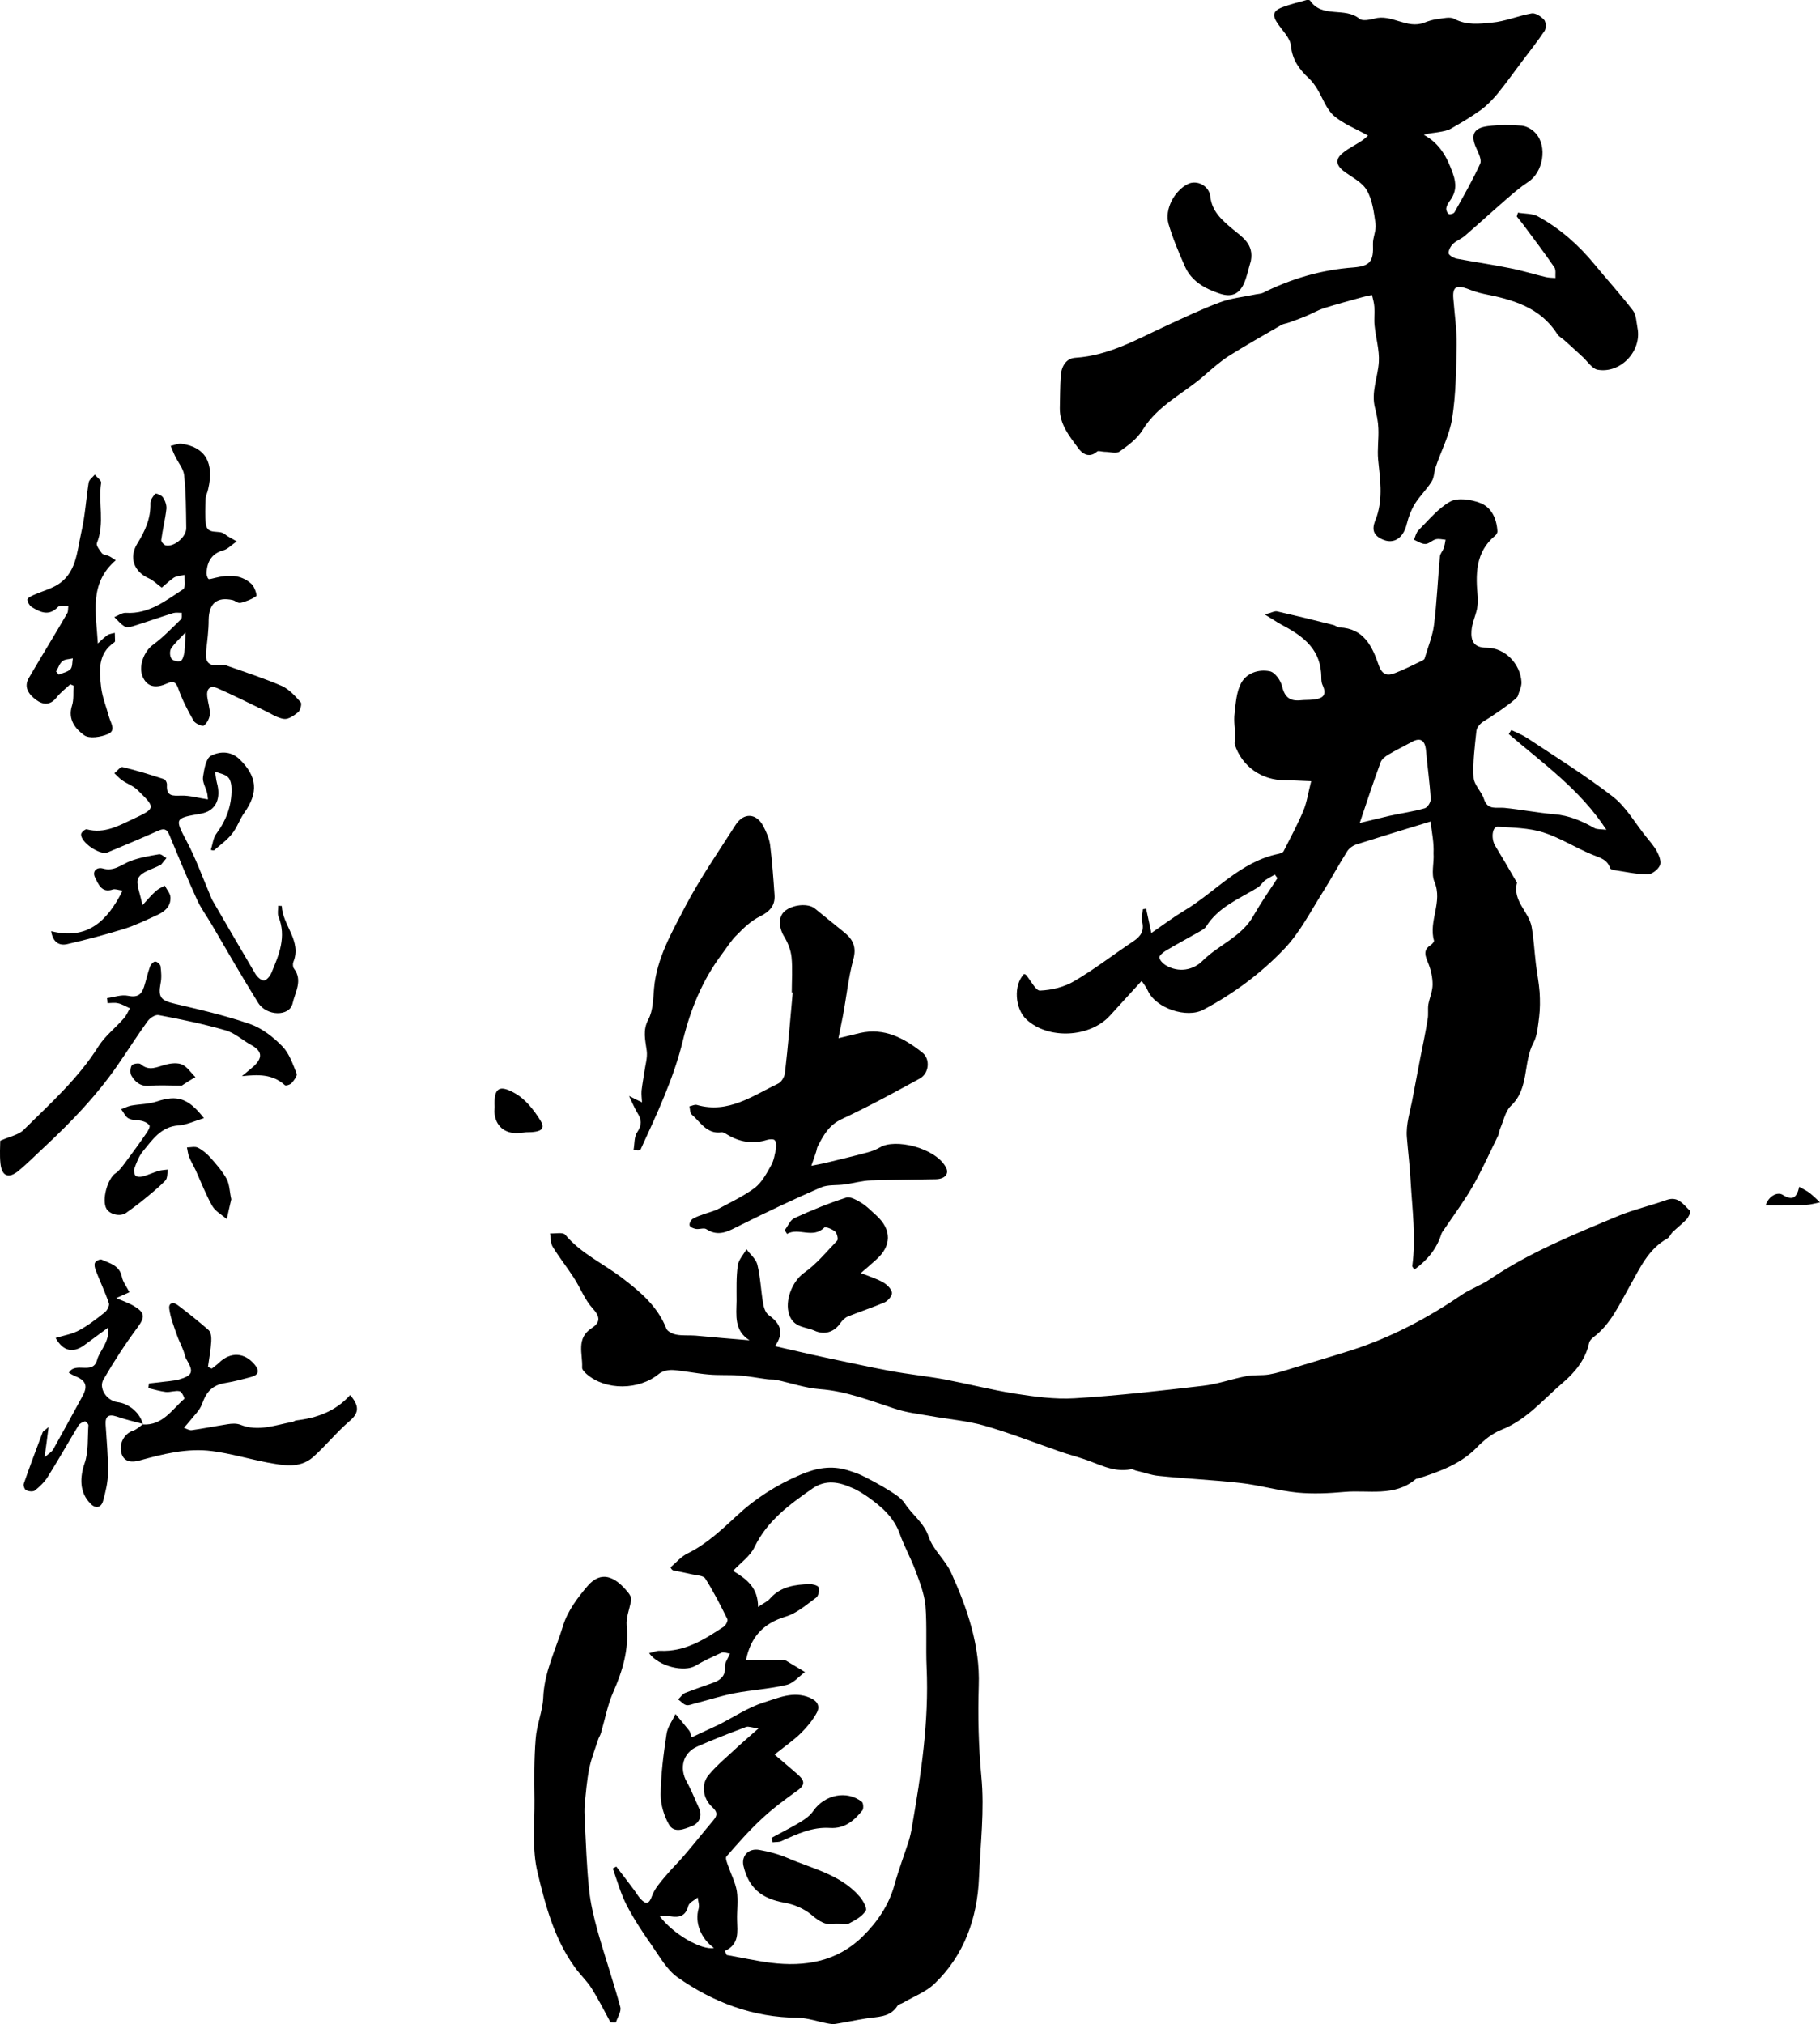
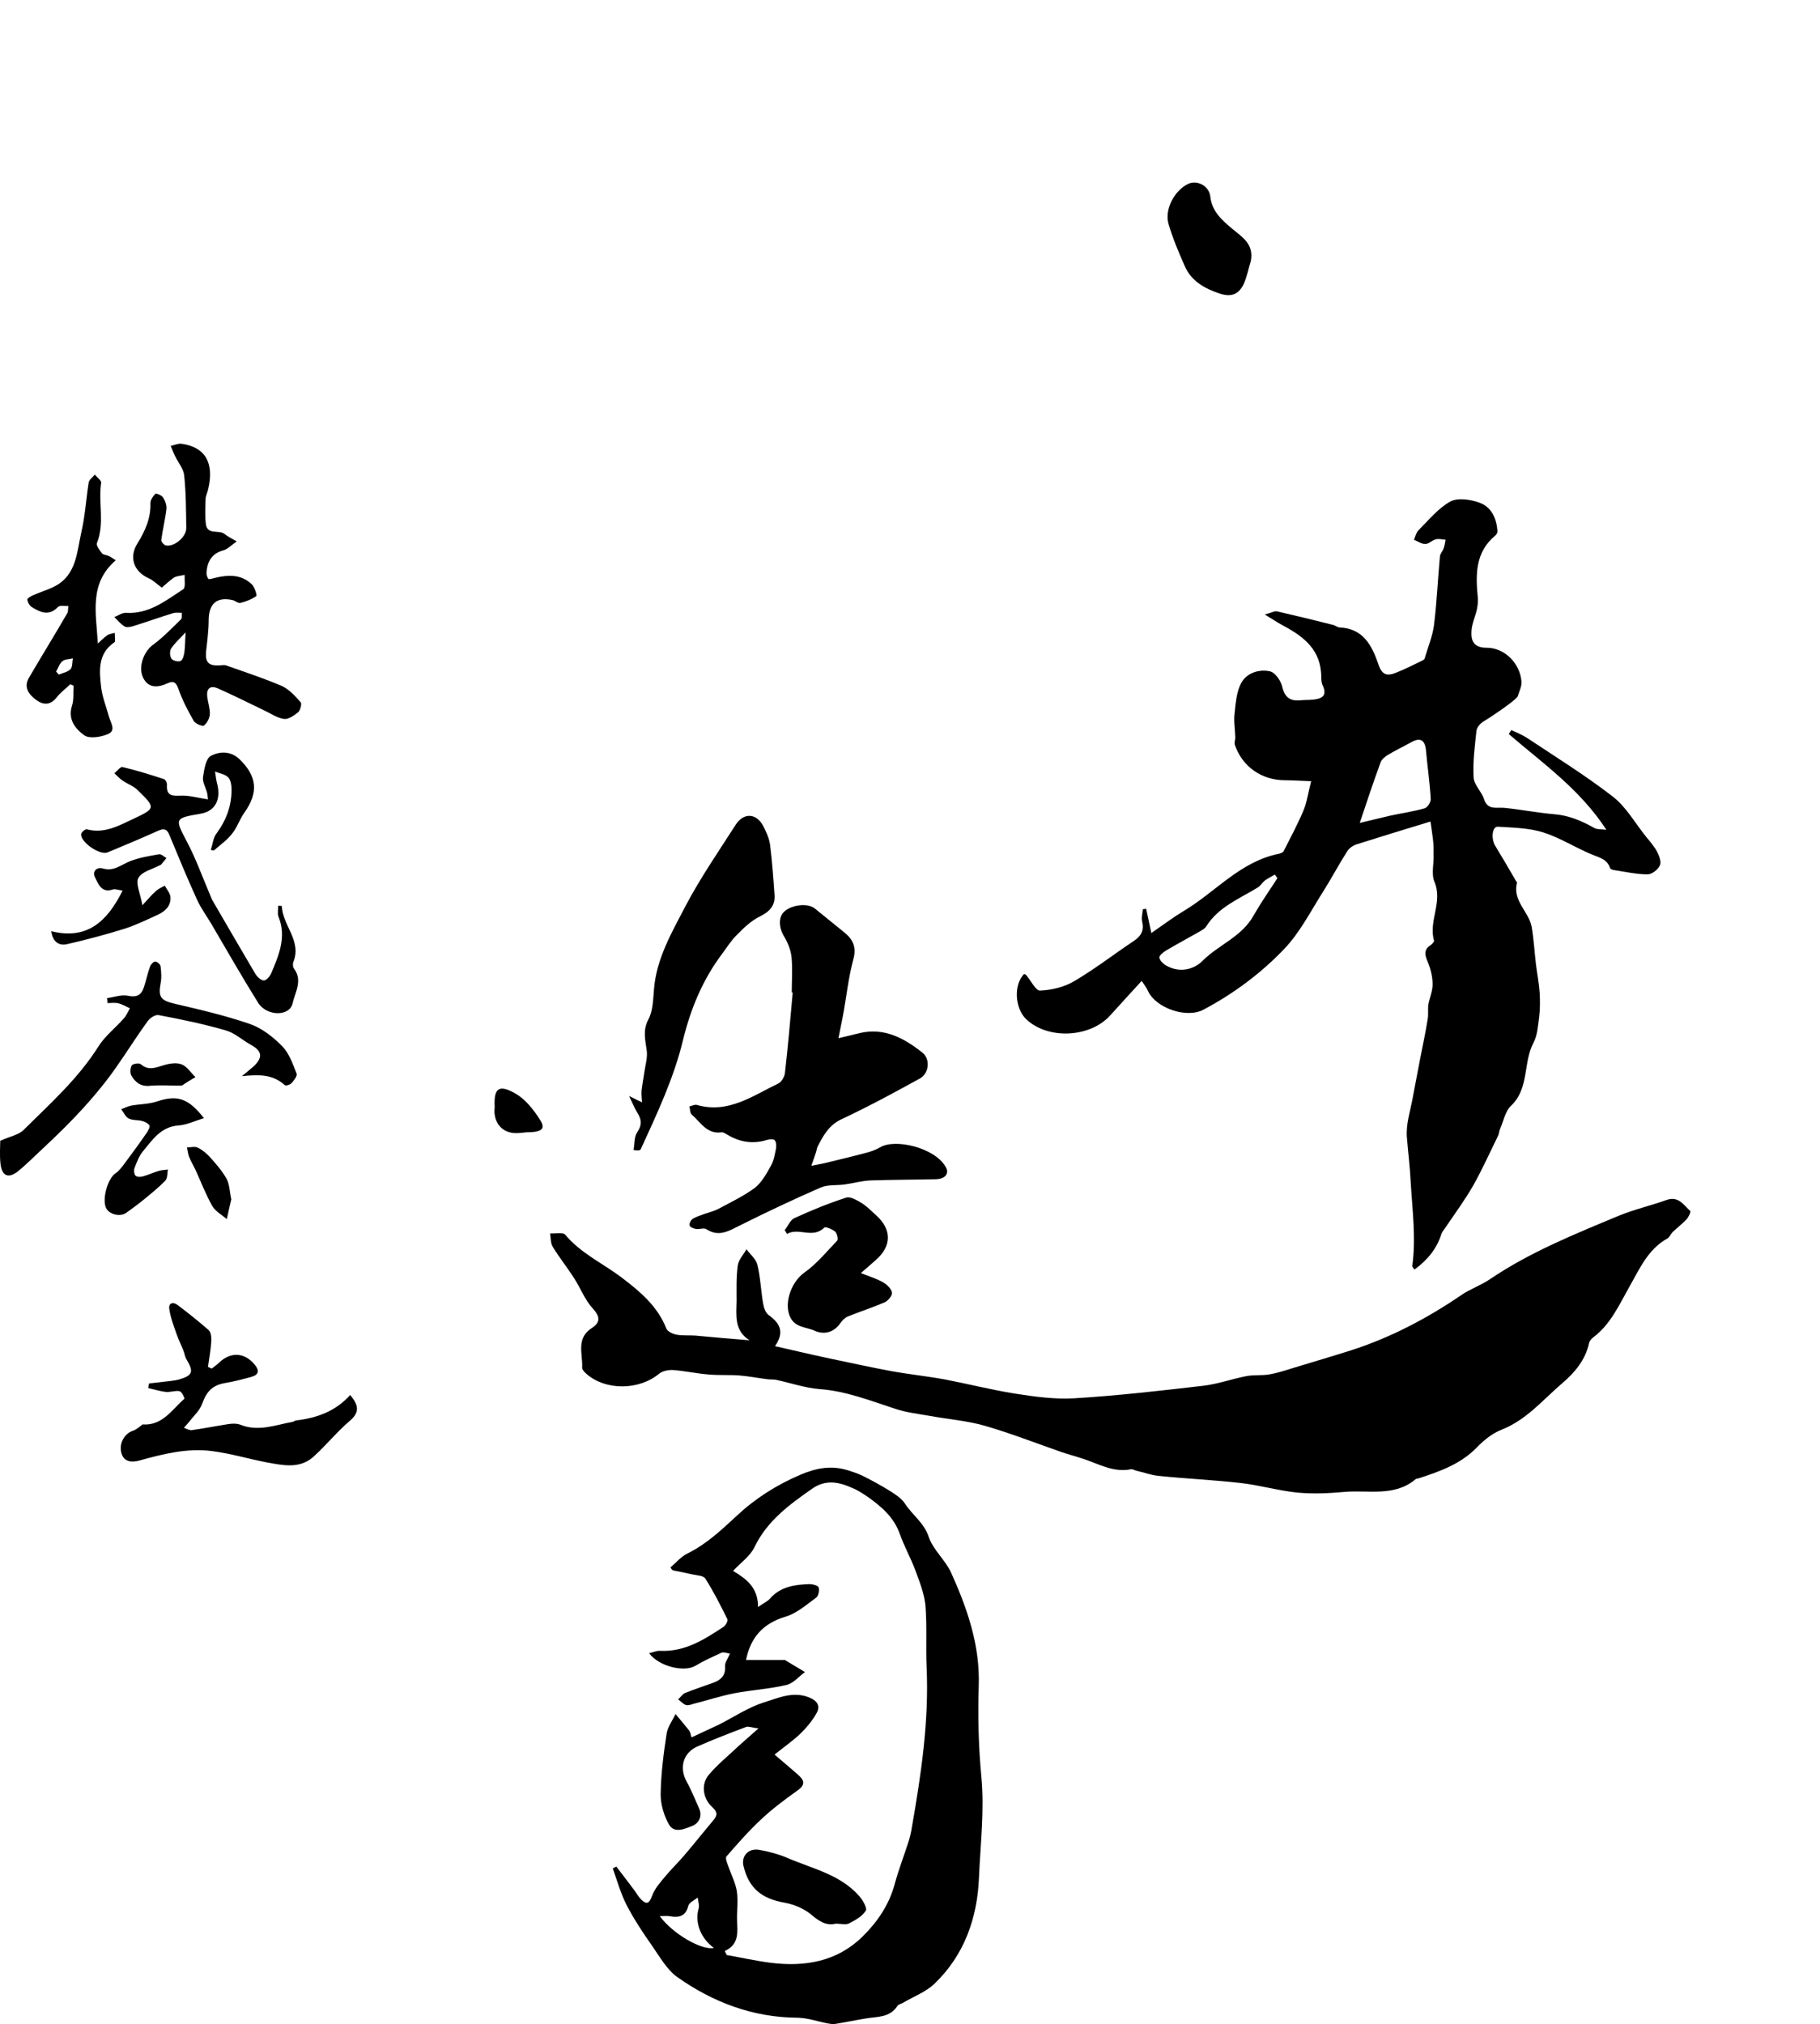
<svg xmlns="http://www.w3.org/2000/svg" version="1.1" id="平井造園_x3000_ロゴ_x5B_3239_x5D__xA0_画像_00000149343060289343576850000010150121798143811759_" x="0px" y="0px" viewBox="0 0 771.9 858.5" style="enable-background:new 0 0 771.9 858.5;" xml:space="preserve">
  <g>
    <g>
      <path d="M606.7,348.4c-11.2,3.4-21.3,6.5-31.4,9.7c-1.5,0.5-3.1,1.6-3.9,2.9c-3.7,5.8-6.9,11.9-10.6,17.7 c-5.1,8.1-9.6,16.9-16.1,23.7c-9.9,10.4-21.5,19-34.3,25.8c-7.1,3.8-20.1-0.6-23.5-7.9c-0.7-1.6-1.9-3.1-2.7-4.3 c-4.9,5.3-9.2,10.1-13.5,14.8c-8.6,9.3-26.1,10.1-35.3,1.6c-5-4.6-5.6-14.7-1.1-19.3c0.3,0.1,0.7,0.1,0.9,0.4 c2,2.3,4.1,6.7,5.9,6.6c4.9-0.2,10.3-1.5,14.5-4c8.7-5.1,16.8-11.4,25.2-17c3.2-2.1,4.5-4.5,3.6-8.3c-0.4-1.6,0.2-3.5,0.3-5.2 c0.5-0.1,0.9-0.1,1.4-0.2c0.7,3.1,1.3,6.1,2.2,10.3c5.2-3.6,9.3-6.7,13.8-9.4c13.4-8,23.9-20.9,40.2-24.2c0.8-0.2,1.8-0.5,2.1-1.1 c2.9-5.7,5.9-11.3,8.4-17.2c1.5-3.6,2-7.6,3.3-12.5c-3.7-0.1-7.4-0.4-11.1-0.4c-9.9,0-18.2-5.8-21.3-15.1c-0.3-1,0.3-2.2,0.2-3.3 c-0.1-3.3-0.7-6.7-0.3-9.9c0.5-4.4,0.8-9.2,2.8-12.9c2.3-4.3,7.5-6,12.2-5c2.2,0.5,4.6,3.9,5.2,6.5c1.1,4.6,3.4,6.2,7.7,5.8 c1.8-0.2,3.7-0.1,5.5-0.3c3.9-0.4,6-1.8,3.9-6.2c-0.7-1.5-0.4-3.5-0.6-5.3c-0.9-10.9-8.7-16-17.2-20.5c-1.8-1-3.5-2.2-6.7-4.1 c2.8-0.7,4.2-1.6,5.3-1.3c7.9,1.8,15.7,3.7,23.6,5.7c1,0.2,1.8,1,2.8,1.1c10.3,0.4,13.9,8,16.6,15.9c1.5,4.4,3.8,4.7,7.1,3.4 c3.9-1.5,7.6-3.4,11.3-5.2c0.4-0.2,1-0.5,1.1-0.9c1.4-4.8,3.4-9.5,4-14.3c1.2-9.6,1.6-19.3,2.5-29c0.1-1.2,1.2-2.3,1.6-3.5 c0.4-1.1,0.6-2.4,0.8-3.6c-1.4-0.1-2.8-0.5-4.1-0.2c-1.6,0.4-3,2-4.5,2c-1.6,0-3.2-1.1-4.8-1.8c0.6-1.4,0.9-3,1.9-4 c4.3-4.3,8.3-9.3,13.5-12.2c3.2-1.7,8.6-0.9,12.4,0.5c5.1,1.8,7.3,6.8,7.6,12.2c0,0.5-0.4,1.3-0.9,1.7c-8.6,7.1-8.4,16.7-7.4,26.6 c0.1,1.5-0.1,3.1-0.4,4.7c-0.7,3.1-2.1,6-2.3,9.1c-0.3,4.2,0.9,7.2,6.4,7.2c7.8,0,14.3,6.8,14.8,14.5c0.1,2-1,4.1-1.6,6.1 c0,0.1-0.2,0.2-0.3,0.4c-1.6,2-11.5,8.7-14.1,10.2c-1.4,0.8-2.9,2.5-3.1,4c-0.7,6.6-1.6,13.3-1.2,19.9c0.2,3.1,3.4,5.9,4.4,9.1 c1.6,4.8,5.2,3.4,8.6,3.7c7.1,0.7,14.1,2.1,21.2,2.7c6.3,0.5,11.8,2.9,17.1,5.9c1.1,0.6,2.7,0.4,5,0.7 c-11.2-17.2-27-28.2-41.4-40.6c0.4-0.6,0.7-1.1,1.1-1.7c2.3,1.1,4.8,2.1,6.9,3.5c12.2,8.1,24.6,15.8,36.1,24.7 c5.7,4.4,9.5,11.3,14.1,17c1.7,2.1,3.5,4.1,4.7,6.4c0.9,1.7,1.9,4.3,1.2,5.8c-0.8,1.8-3.4,3.8-5.2,3.8c-4.7,0-9.5-1.1-14.2-1.8 c-0.6-0.1-1.6-0.4-1.7-0.8c-1.2-3.8-4.5-4.5-7.7-5.8c-7-2.9-13.5-7.1-20.7-9.4c-6.1-1.9-12.8-2-19.2-2.4c-2.4-0.2-3,4.9-1.2,8 c3,4.9,5.9,9.9,8.8,14.9c0.2,0.3,0.5,0.6,0.5,0.9c-2,7.6,5,12.2,6.2,18.6c0.9,5.2,1.2,10.5,1.8,15.7c0.5,4.1,1.3,8.1,1.6,12.2 c0.2,3.4,0.2,6.9-0.2,10.3c-0.5,3.7-0.7,7.8-2.4,11c-4.5,8.4-1.7,19.4-9.6,26.8c-2.4,2.3-3.1,6.4-4.6,9.8c-0.4,0.9-0.4,2-0.8,2.8 c-3.5,7.1-6.7,14.3-10.6,21.2c-3.5,6.1-7.7,11.8-11.7,17.7c-0.6,1-1.5,1.9-1.8,2.9c-2,6.3-5.9,11-11.4,15c-0.4-0.6-1-1.2-0.9-1.6 c1.6-11.9,0-23.7-0.7-35.6c-0.3-6.3-1.1-12.5-1.6-18.8c-0.5-5.6,1.5-11.4,2.5-17c1-5.5,2.1-10.9,3.1-16.3 c1.1-5.6,2.3-11.2,3.2-16.8c0.4-2.1,0-4.3,0.3-6.3c0.5-2.8,1.8-5.6,1.8-8.5c0-3-0.7-6.1-1.8-8.9c-1.2-3-2.5-5.6,1-7.8 c0.6-0.4,1.5-1.4,1.4-1.9c-2.4-8.3,3.8-16.3,0.2-24.9c-1.5-3.5-0.1-8.1-0.4-12.1C608.2,357.5,607.4,353.6,606.7,348.4z M576.7,349 c4.7-1.1,8.6-2.1,12.5-3c5-1.1,10.1-1.8,15-3.2c1.2-0.3,2.7-2.6,2.6-4c-0.4-6.9-1.4-13.7-2-20.5c-0.4-4.4-2.4-5.7-6.1-3.6 c-3.3,1.8-6.8,3.5-10,5.4c-1.3,0.8-2.8,2-3.2,3.3C582.5,331.6,579.8,339.7,576.7,349z M541.8,372.4c-0.4-0.5-0.8-1-1.1-1.5 c-1.4,0.8-2.8,1.5-4.1,2.4c-1.2,0.9-1.9,2.3-3.2,3.1c-7.8,4.8-16.7,8.2-21.9,16.6c-0.6,0.9-1.8,1.5-2.8,2.1 c-4.7,2.7-9.6,5.3-14.3,8.1c-1.1,0.7-2.7,2-2.7,2.8c0.1,1.2,1.5,2.6,2.6,3.3c5.6,3.4,11.8,2.1,15.7-1.8 c6.9-6.9,16.7-10.2,21.7-19.3C534.8,382.8,538.4,377.6,541.8,372.4z" />
      <path d="M317.9,568.4c-6.6-4.1-5.6-10.6-5.5-16.7c0-5-0.2-10,0.5-15c0.3-2.4,2.4-4.6,3.7-6.9c1.6,2.2,4,4.1,4.6,6.5 c1.3,5.3,1.5,10.8,2.4,16.2c0.3,1.9,1,4.2,2.4,5.2c4.7,3.4,6.9,7.1,2.7,13.2c7.7,1.7,14.6,3.4,21.7,4.9c9.1,1.9,18.1,3.9,27.2,5.6 c7.6,1.4,15.4,2.2,23.1,3.6c9.9,1.9,19.7,4.4,29.7,6c8.3,1.3,16.9,2.5,25.3,2c18.2-1.1,36.4-3.2,54.5-5.3 c6.2-0.7,12.2-2.9,18.4-4.1c3.1-0.6,6.5-0.2,9.6-0.7c3.5-0.6,6.9-1.7,10.4-2.8c8.2-2.5,16.4-4.9,24.6-7.5 c16.7-5.4,32.1-13.5,46.6-23.4c3.8-2.6,8.3-4.1,12.1-6.7c17-11.5,35.9-19.1,54.6-26.9c6.6-2.7,13.6-4.3,20.3-6.7 c5.1-1.8,7.2,2.1,10.1,4.7c0.3,0.3-0.7,2.5-1.6,3.5c-1.8,1.9-4,3.6-5.9,5.4c-0.8,0.8-1.3,2.2-2.2,2.7 c-8.3,4.6-11.8,12.9-16.2,20.6c-4.3,7.6-7.9,15.8-15.2,21.3c-0.8,0.6-1.6,1.5-1.8,2.3c-1.5,7.2-6.1,12.7-11.3,17.1 c-8.2,7-15.2,15.6-25.8,19.8c-3.9,1.5-7.5,4.4-10.5,7.5c-6.9,7.1-15.7,10.2-24.6,13.1c-0.5,0.2-1.1,0.1-1.4,0.4 c-9,7.6-20,4.5-30.2,5.4c-6.6,0.6-13.3,0.9-19.8,0.3c-8.2-0.8-16.2-3.2-24.4-4.1c-11.5-1.3-23.1-1.8-34.6-3 c-3.2-0.3-6.3-1.5-9.5-2.2c-0.8-0.2-1.6-0.8-2.3-0.6c-7.5,1.5-13.8-2.4-20.4-4.5c-3-1-6-1.8-9-2.8c-10.9-3.8-21.6-8-32.7-11.2 c-7.4-2.1-15.3-2.7-22.9-4.1c-5.2-0.9-10.4-1.5-15.4-3.2c-10.4-3.4-20.5-7.4-31.6-8.2c-6.2-0.5-12.2-2.6-18.3-3.9 c-1.3-0.3-2.6-0.1-3.9-0.3c-4-0.5-8-1.3-12-1.6c-4.3-0.3-8.6,0-12.9-0.4c-5-0.4-10-1.5-15.1-1.9c-1.9-0.1-4.4,0.4-5.9,1.6 c-8.4,7-22.6,7.2-30.7,0.1c-0.8-0.7-2-1.9-1.9-2.8c0.3-5.8-2.7-12.3,4.1-16.7c3.7-2.4,3.6-4.8,0.4-8.3c-3.4-3.7-5.2-8.7-8-13 c-2.9-4.5-6.2-8.6-9-13.2c-0.9-1.5-0.8-3.7-1.1-5.6c2.2,0.1,5.4-0.6,6.4,0.5c6.7,8,16.1,12.2,24.1,18.3c7.5,5.7,15.1,12,18.8,21.5 c0.5,1.3,2.7,2.3,4.3,2.6c2.6,0.5,5.3,0.2,8,0.4C302.5,567.1,310.2,567.8,317.9,568.4z" />
-       <path d="M580.2,57.5c-5.3-3-10.6-5-14.6-8.5c-3.1-2.8-4.6-7.4-6.9-11.2c-1-1.6-2.1-3.2-3.5-4.5c-4.1-3.8-7.1-7.8-7.7-13.9 c-0.3-3.2-3.4-6.2-5.4-9.1c-2.6-3.7-2.4-5.6,1.7-7.2c3.4-1.3,6.9-2.1,10.4-3.1c0.4-0.1,1.2,0,1.4,0.2c5.1,7.7,14.9,2.6,21,7.8 c1.2,1,4.3,0.4,6.3-0.1c7.3-2.1,13.8,4.6,21.2,1.7c1.8-0.7,3.7-1.3,5.6-1.5c2.4-0.3,5.3-1.1,7.1-0.1c5.2,2.8,10.7,2.1,15.9,1.6 c5.7-0.5,11.2-2.9,16.9-3.9c1.6-0.3,4,1.3,5.3,2.7c0.8,0.9,0.9,3.6,0.2,4.7c-3.1,4.6-6.6,9-9.9,13.4c-3.3,4.4-6.6,9-10.1,13.3 c-2.1,2.5-4.4,4.9-7,6.8c-4,2.9-8.3,5.4-12.6,7.9c-1.5,0.9-3.4,1.2-5.1,1.5c-2,0.4-4.1,0.4-6.5,1.2c6.8,3.7,9.9,9.6,12.3,16.4 c1.6,4.4,1.4,8-1.3,11.6c-0.7,0.9-1.3,2-1.5,3.1c-0.1,0.8,0.4,2.1,1.1,2.5c0.5,0.3,2.1-0.2,2.4-0.8c3.8-6.8,7.7-13.6,10.9-20.6 c0.7-1.6-0.7-4.4-1.6-6.4c-2.6-5.6-1.4-8.7,4.8-9.5c4.8-0.6,9.7-0.6,14.4-0.2c2.1,0.2,4.5,1.6,5.9,3.2c5.1,5.6,3.2,16.6-3.2,20.7 c-3.2,2.1-6.1,4.6-9,7.1c-6,5.2-11.8,10.5-17.8,15.7c-1.5,1.3-3.5,2-4.9,3.3c-1.1,1-2.1,2.8-2,4.1c0,0.8,2.1,2,3.4,2.3 c7.5,1.4,15.1,2.5,22.5,4c5.2,1,10.2,2.6,15.3,3.8c1.3,0.3,2.7,0.3,4.1,0.4c-0.1-1.6,0.3-3.5-0.5-4.6c-4.3-6.3-9-12.4-13.5-18.5 c-0.8-1-1.6-2-2.4-3c0.2-0.5,0.3-1,0.5-1.6c2.9,0.5,6.1,0.3,8.5,1.6c9.3,5.1,17.1,12,23.8,20.1c5.4,6.6,11.2,12.9,16.4,19.7 c1.5,1.9,1.5,5,2,7.5c1.9,9.7-7.1,19.4-16.9,17.7c-2.3-0.4-4.2-3.4-6.2-5.3c-2.6-2.4-5.2-4.8-7.9-7.2c-1-0.9-2.3-1.5-3-2.6 c-7.3-11.5-19.1-14.7-31.3-17.1c-2.4-0.5-4.7-1.3-7-2.2c-4.6-1.7-6.2-0.6-5.8,4.2c0.5,6.6,1.5,13.1,1.4,19.7 c-0.2,10.4-0.3,20.9-1.9,31.1c-1.1,7.1-4.7,13.8-7,20.7c-0.7,2-0.6,4.4-1.7,6.1c-2.1,3.4-5.1,6.2-7.2,9.6 c-1.5,2.5-2.6,5.4-3.3,8.2c-1.6,6.9-6.4,9.4-11.8,6c-4.1-2.6-1.8-6.6-1-8.9c2.7-8.2,1.4-16.1,0.6-24.2c-0.4-4.4,0.3-8.8,0.1-13.2 c-0.1-2.9-0.7-5.8-1.4-8.6c-1.8-6.8,1.2-13.1,1.6-19.6c0.3-5.1-1.3-10.2-1.8-15.4c-0.3-2.6,0.1-5.3-0.1-7.9 c-0.1-1.7-0.6-3.4-1-5.1c-1.5,0.3-3,0.6-4.4,1c-5.3,1.5-10.7,2.9-16,4.6c-2.8,0.9-5.4,2.5-8.2,3.6c-2.2,0.9-4.5,1.7-6.7,2.5 c-1.1,0.4-2.3,0.5-3.3,1.1c-7.4,4.3-14.9,8.5-22.2,13.1c-3.7,2.4-7.1,5.4-10.4,8.3c-8.7,7.6-19.6,12.5-26,22.9 c-2.3,3.8-6.2,6.7-9.9,9.3c-1.4,1-4.1,0.1-6.3,0.1c-1.1,0-2.7-0.6-3.2-0.1c-3.5,3.1-6.5,0.7-8.1-1.6c-3.7-5-7.8-10-7.7-16.8 c0.1-4.5,0.1-9.1,0.4-13.6c0.2-4,2.2-7.6,6.3-7.8c14-0.9,25.8-7.7,38.1-13.4c7.6-3.5,15.3-7.2,23.1-10.1 c4.8-1.8,10.2-2.3,15.3-3.4c1-0.2,2-0.2,2.9-0.6c12.2-6.1,24.9-9.8,38.6-10.8c7.1-0.6,8.4-2.8,8.1-9.9c-0.1-2.8,1.5-5.8,1.1-8.6 c-0.7-4.8-1.3-10.1-3.7-14.2c-2-3.5-6.5-5.6-9.9-8.2c-3.3-2.6-3.5-5.1-0.2-7.7c2.3-1.9,5.1-3.2,7.5-4.8 C578.4,59.2,579.6,58.1,580.2,57.5z" />
      <path d="M284.4,664.7c2.4-2.1,4.6-4.7,7.4-6c8-4,14.2-9.9,20.7-15.9c7.8-7.3,16.9-13.1,27-17.4c6.8-2.9,13.1-4,20-1.9 c2.2,0.7,4.4,1.4,6.4,2.4c4,2,7.9,4.1,11.7,6.5c2.2,1.4,4.7,3,6.1,5.1c3.1,4.9,8.2,8.2,10.2,14.3c1.9,5.6,7.2,9.9,9.6,15.4 c6.8,15.1,12.2,30.7,11.6,47.8c-0.4,12.8-0.1,25.6,1.1,38.3c1.4,14.4-0.4,28.7-1,43c-0.7,17.1-6.2,32.9-19,45.1 c-3.6,3.4-8.7,5.3-13.1,7.9c-0.8,0.5-2.1,0.7-2.5,1.4c-3.2,5-8.5,4.5-13.3,5.3c-4.3,0.7-8.6,1.6-12.9,2.3c-1.1,0.2-2.3,0-3.4-0.2 c-4.2-0.8-8.4-2.3-12.6-2.4c-19-0.1-35.9-6.5-51.1-17.2c-4.5-3.2-7.5-8.7-10.8-13.4c-3.8-5.4-7.5-11-10.6-16.9 c-2.6-5-4.1-10.5-6-15.8c0.5-0.3,1-0.6,1.5-0.8c2.5,3.3,5.1,6.6,7.6,10c0.9,1.2,1.6,2.5,2.6,3.6c2.4,2.6,3.7,2.4,5-1.3 c1.1-3,3.5-5.7,5.6-8.2c2.4-2.9,5.2-5.6,7.7-8.5c4.3-5,8.4-10.2,12.7-15.3c1.9-2.2,1.5-3.7-0.5-5.5c-4-3.6-4.9-9.7-1.5-13.7 c3.7-4.4,8.3-8.1,12.5-12.1c2.4-2.2,4.9-4.3,8.6-7.6c-2.8-0.3-4.3-1-5.3-0.6c-6.9,2.6-13.9,5.3-20.7,8.3c-6.1,2.7-7.7,9.2-4.4,15 c2,3.6,3.5,7.5,5.2,11.2c1.6,3.5-0.3,6.5-3,7.5c-3.1,1.2-7.6,3.3-9.8-0.7c-2.1-3.7-3.5-8.4-3.5-12.6c0.1-8.6,1.2-17.2,2.5-25.7 c0.4-3,2.5-5.7,3.8-8.5c1.9,2.3,3.9,4.6,5.7,6.9c0.6,0.7,0.7,1.8,1.1,3c4-1.9,7.8-3.6,11.6-5.4c6.3-3.2,12.4-7.3,19-9.4 c6.2-1.9,12.6-5,19.6-2c3.3,1.4,4.3,3.6,3,6.2c-1.7,3.2-4.2,6.2-6.8,8.8c-3.3,3.2-7.1,5.8-11.2,9.1c3.8,3.2,6.8,5.8,9.8,8.4 c2.5,2.2,3.7,4.1,0.1,6.7c-5.3,3.8-10.6,7.7-15.4,12.2c-5.3,4.9-10.1,10.4-14.9,15.9c-0.6,0.7,0.3,2.8,0.8,4.2 c1.2,3.5,3,6.9,3.6,10.5c0.6,4,0,8.2,0.1,12.3c0.1,5,1.1,10.2-5.2,13.1c0.3,0.6,0.5,1.1,0.8,1.7c6.2,1.1,12.5,2.5,18.7,3.3 c14.5,1.8,28.1-0.5,38.9-11.1c6.2-6.1,11.2-13.3,13.6-22.1c1.7-6.2,4-12.2,6-18.4c0.6-2,1.1-4.1,1.4-6.2 c3.9-22.3,7.2-44.6,6.2-67.3c-0.4-8.8,0.2-17.7-0.5-26.4c-0.5-5.1-2.5-10.1-4.3-15c-2-5.3-4.8-10.3-6.7-15.7 c-2.5-6.8-7.6-11.2-13.2-15.2c-2.2-1.5-4.4-3-6.9-4c-5.6-2.5-11.1-3.7-16.9,0.3c-9.7,6.8-19.1,13.6-24.5,24.8 c-1.8,3.8-5.8,6.6-9.1,10.1c5.9,3.5,10.6,7.2,10.6,15.3c2.3-1.6,4-2.3,5.1-3.6c4.5-5.1,10.6-5.9,16.8-6.1c1.3,0,3.5,0.6,3.8,1.4 c0.4,1.3-0.1,3.6-1,4.3c-4.1,3-8.3,6.7-13,8.1c-9.7,2.9-14.9,8.9-16.8,18.4c5.3,0,10.6,0,16,0c0.2,0,0.4-0.1,0.5,0 c2.8,1.7,5.7,3.4,8.5,5.1c-2.6,1.9-5,4.9-8,5.5c-7.2,1.7-14.7,2.1-22,3.5c-5.6,1.1-11.1,2.9-16.6,4.3c-1.3,0.3-2.7,1-3.8,0.7 c-1.2-0.3-2.2-1.6-3.4-2.4c1-0.9,1.8-2.2,2.9-2.7c4-1.6,8-2.9,12.1-4.4c3.3-1.2,5.2-3.2,4.9-7c-0.1-1.5,1.1-3,2.1-5.3 c-1.3-0.2-2.7-0.8-3.6-0.4c-3.7,1.7-7.5,3.4-11,5.5c-4.7,2.9-15.5,0.4-19.7-5.3c1.8-0.4,3.2-1.1,4.7-1 c10.5,0.5,18.7-4.8,26.9-10.2c0.9-0.6,1.9-2.5,1.6-3.2c-2.9-5.9-5.9-11.8-9.4-17.3c-0.8-1.2-3.5-1.3-5.4-1.7 c-2.7-0.6-5.5-1.2-8.2-1.7C284.9,665.7,284.6,665.2,284.4,664.7z M279.8,812.6c5.7,7.7,17.9,14.6,23,13.5 c-5.7-4.1-8.2-10.9-6.5-16.7c0.4-1.4-0.2-3.1-0.4-4.7c-1.4,1.2-3.6,2.1-4,3.6c-1.1,4.3-3.8,5-7.5,4.4 C283.2,812.4,282,812.6,279.8,812.6z" />
      <path d="M335.8,420.9c0-5,0.4-10-0.1-15c-0.3-2.9-1.5-6-3-8.5c-2.4-3.8-2.7-8.4-0.1-10.8c3.3-3,10.1-3.7,13-1.3 c4.2,3.4,8.5,6.9,12.7,10.3c3.6,3,5,6.2,3.6,11.3c-2.1,7.8-2.9,15.9-4.4,23.9c-0.6,3.2-1.3,6.3-1.9,9.5c3-0.7,6.1-1.5,9.1-2.2 c10.4-2.4,18.8,2.2,26.5,8.3c3.5,2.8,2.8,8.9-1.1,11c-10.9,6-21.8,11.9-33.1,17.2c-5.4,2.5-7.8,6.9-10.2,11.6 c-0.4,0.7-0.4,1.6-0.7,2.4c-0.6,1.9-1.3,3.8-2,5.8c2.3-0.5,4.5-0.8,6.8-1.4c5.6-1.4,11.3-2.7,16.8-4.2c1.9-0.5,3.8-1.2,5.5-2.2 c6.4-3.9,23.3,0.1,27.9,8.3c1.6,2.8-0.2,5.1-4.2,5.2c-9.1,0.2-18.3,0.2-27.5,0.5c-3.7,0.1-7.4,1.2-11.1,1.7 c-3.4,0.5-7.2,0-10.2,1.3c-11.5,5-22.9,10.4-34.1,16c-4.7,2.3-9,5.2-14.4,1.7c-1-0.7-2.9,0.1-4.4-0.1c-1-0.2-2.5-0.7-2.7-1.5 c-0.3-0.7,0.5-2.3,1.3-2.8c1.5-1,3.3-1.4,5-2.1c2-0.7,4.2-1.2,6-2.2c5.2-2.8,10.7-5.4,15.4-8.9c2.9-2.3,4.9-6,6.8-9.4 c1.2-2.1,1.6-4.7,2.1-7.1c0.2-1.2,0.2-2.7-0.5-3.6c-0.4-0.6-2.2-0.5-3.2-0.2c-6.1,1.9-11.7,1-17.1-2.3c-0.7-0.4-1.6-1-2.3-0.9 c-6.2,0.9-8.9-4.3-12.6-7.5c-0.8-0.7-0.7-2.3-1-3.5c1.1-0.2,2.2-0.9,3.2-0.6c13.3,3.8,23.6-3.9,34.5-9.1c1.3-0.6,2.6-2.8,2.8-4.4 c1.3-11.4,2.3-22.8,3.3-34.2C336.2,421,336,420.9,335.8,420.9z" />
-       <path d="M258.9,857.6c-2.6-4.8-5.1-9.8-8-14.4c-2.1-3.3-5.1-6-7.3-9.2c-8.6-12-12.3-26.1-15.6-39.9c-2.4-9.8-1.2-20.5-1.3-30.8 c-0.1-8.6-0.2-17.3,0.5-25.9c0.4-5.8,2.9-11.5,3.2-17.3c0.4-11,5.4-20.7,8.5-30.9c1.9-6.1,6.2-11.8,10.4-16.7 c5.5-6.3,11.3-4.4,17.2,3c0.9,1.1,1.5,2.6,1.1,3.7c-0.7,3.4-2.1,6.9-1.8,10.2c1,10.1-1.7,19.1-5.7,28.2 c-2.4,5.4-3.5,11.5-5.2,17.3c-0.3,1.1-1,2-1.3,3.1c-1.3,4-2.9,8-3.7,12.1c-1,5-1.4,10.1-1.9,15.2c-0.2,2.1-0.1,4.3,0,6.4 c0.5,9.7,0.8,19.5,1.8,29.2c0.6,6.2,2.1,12.4,3.8,18.5c3,10.6,6.6,21.1,9.5,31.8c0.5,1.8-1.2,4.3-1.9,6.5 C260.4,857.7,259.7,857.7,258.9,857.6z" />
      <path d="M68.6,249.2c-2.2-1.6-3.6-3.1-5.4-3.9c-6.4-2.8-8.6-8.8-5-14.7c3.3-5.3,5.8-10.7,5.6-17.2c0-1.4,1.1-3,2.1-4 c0.3-0.3,2.6,0.6,3.2,1.5c0.9,1.3,1.6,3.2,1.5,4.8c-0.5,4.5-1.6,8.8-2.2,13.3c-0.1,0.7,1.1,2.1,1.9,2.3c3.5,0.8,8.8-3.6,8.7-7.4 c-0.1-7.5-0.1-15-0.9-22.4c-0.3-2.8-2.6-5.4-3.9-8.2c-0.7-1.4-1.2-2.8-1.8-4.2c1.5-0.3,3.1-1.1,4.6-0.9 c10.1,1.4,13.9,8.1,11.3,19.2c-0.3,1.5-1.1,2.9-1.1,4.3c-0.1,3.5-0.3,7,0.1,10.5c0.6,4.9,5.6,2.3,8,4.3c1.2,1,2.7,1.7,5.1,3.1 c-2.3,1.6-3.8,3.3-5.7,3.8c-4.8,1.3-6.7,4.6-7.1,9.1c-0.1,1,0.2,2.3,0.8,3c0.3,0.3,1.7-0.2,2.7-0.4c5.6-1.4,11.1-1.6,15.6,2.6 c1.3,1.2,2.4,4.8,2,5.1c-2,1.4-4.4,2.3-6.8,2.9c-0.9,0.2-2.1-0.9-3.2-1.2c-6.8-1.5-10.1,1.5-10.2,8.4c0,4.5-0.6,8.9-1.1,13.4 c-0.4,4.5,1,6.1,5.5,5.9c1,0,2.1-0.3,3,0c7.9,2.8,15.9,5.4,23.6,8.7c3.1,1.4,5.7,4.3,8,6.9c0.6,0.6-0.1,3.4-1,4.2 c-1.7,1.4-4.1,3.1-6,2.9c-3-0.4-5.8-2.4-8.6-3.7c-6.5-3.1-13-6.4-19.6-9.3c-3.3-1.4-4.8,0.3-4.4,3.6c0.3,2.5,1.2,5,1.1,7.4 c-0.1,1.7-1.2,3.8-2.5,4.8c-0.6,0.5-3.6-0.8-4.3-1.9c-2.6-4.5-5-9.2-6.7-14.1c-1.1-2.9-2.5-2.8-4.5-1.9c-4.1,1.9-8.1,2.1-10.3-2.4 c-2.3-4.7,0.5-11.2,4-13.8c4.4-3.2,8.2-7.2,12.1-11c0.5-0.5,0.2-1.8,0.3-2.7c-1.2,0-2.5-0.2-3.6,0.1c-5.8,1.8-11.4,3.8-17.2,5.6 c-1.1,0.3-2.6,0.6-3.4,0.1c-1.7-1-3-2.6-4.4-4c1.6-0.6,3.3-1.9,4.9-1.8c9.8,0.6,16.9-5.2,24.3-10c1.1-0.7,0.5-4,0.6-6.1 c-1.6,0.4-3.3,0.4-4.6,1.2C71.7,246.4,70,248.1,68.6,249.2z M78.7,268.2c-2.3,2.5-4.5,4.4-6.1,6.8c-0.7,1-0.6,3.3,0.1,4.3 c0.6,0.9,2.9,1.5,3.9,1c0.9-0.4,1.4-2.3,1.6-3.7C78.5,274.3,78.5,271.9,78.7,268.2z" />
      <path d="M268.7,487.7c0.5-2.6,0.2-5.6,1.6-7.6c2.1-3.1,1.8-5.4,0-8.2c-1.2-2-2.1-4.2-3.5-7.1c2.6,1.3,4,2,5.5,2.7 c-0.1-1.6-0.3-3.3-0.2-4.9c0.3-2.7,0.8-5.3,1.2-8c0.4-3,1.4-6.1,1-9c-0.6-4.6-1.8-8.6,0.7-13.3c2-3.7,2-8.7,2.4-13.1 c1.1-12.8,7.5-23.7,13.2-34.7c6.3-12,14.1-23.3,21.4-34.7c3.4-5.3,8.8-5,11.7,0.5c1.3,2.5,2.5,5.2,2.9,7.9 c0.9,7.1,1.4,14.3,1.9,21.4c0.3,4.5-2.1,7-6.1,9c-3.7,1.8-6.9,4.8-9.8,7.8c-2.5,2.4-4.3,5.4-6.4,8.2 c-8.2,10.9-13.3,23.3-16.5,36.4c-3.9,16.3-11.1,31.4-18,46.5c-0.1,0.2-0.6,0.3-0.9,0.4C270,487.9,269.4,487.8,268.7,487.7z" />
      <path d="M60.6,604.1c8.4,0.5,12.3-6.3,17.6-10.9c0.2-0.2-1.1-3-2-3.2c-1.9-0.4-3.9,0.5-5.9,0.3c-2.5-0.3-5-1.1-7.4-1.6 c0.1-0.7,0.2-1.3,0.3-2c1.5-0.2,3-0.3,4.5-0.5c2.8-0.4,5.7-0.5,8.3-1.2c5.8-1.7,6.2-3.3,3.1-8.5c-0.7-1.1-0.8-2.5-1.3-3.7 c-0.9-2.4-2.1-4.6-2.9-7c-1.2-3.5-2.6-7-3.1-10.7c-0.4-2.5,1.6-3.2,3.6-1.6c4.5,3.4,8.9,6.9,13.1,10.6c1,0.9,1.2,3.1,1.1,4.7 c-0.2,3.6-0.9,7.3-1.4,10.9c0.5,0.2,1.1,0.5,1.6,0.7c1-0.8,2.2-1.6,3.1-2.5c4.9-4.7,10.8-4.4,15.1,0.8c2.1,2.5,1.8,4.3-1.3,5.2 c-3.7,1-7.4,2-11.1,2.6c-5.5,0.9-8,3.6-9.9,8.9c-1,2.8-3.6,5.1-5.5,7.6c-0.7,0.9-1.5,1.7-2.2,2.5c1.1,0.4,2.4,1.2,3.4,1 c5-0.7,10-1.7,15.1-2.5c1.8-0.3,3.8-0.4,5.4,0.2c7.7,3.1,14.9,0.1,22.2-1.2c0.5-0.1,0.9-0.5,1.4-0.6c8.8-1,16.9-3.9,23-10.8 c3.8,4.5,4,7.5-0.3,11.1c-5.5,4.7-10.1,10.5-15.5,15.3c-5.8,5-12.8,3.4-19.5,2.2c-7.8-1.5-15.4-3.8-23.2-4.8 c-10.5-1.4-20.8,1.2-30.9,4c-2.9,0.8-6.3,0.8-7.5-2.8c-1.4-4.2,1.1-8.6,4.7-9.8c1.6-0.5,2.9-1.8,4.3-2.8 C60.8,603.9,60.6,604.1,60.6,604.1z" />
      <path d="M89.4,360.4c0.8-2.3,1-5.1,2.4-6.9c4.2-5.7,6.5-11.9,6.4-18.9c0-1.7-0.4-4-1.5-5c-1.3-1.3-3.6-1.6-5.5-2.4 c0.3,1.6,0.4,3.3,0.8,4.8c1.7,6.1,0.1,11.9-7,13.1c-11.1,1.9-10.9,2-5.7,11.9c3.8,7.2,6.5,14.8,9.7,22.3c0.4,0.9,0.7,1.9,1.2,2.7 c6,10.3,12,20.7,18.1,31c0.8,1.3,2.4,2.8,3.6,2.8c1.1,0,2.6-1.8,3.2-3.2c3.2-7.6,6.5-15.3,3-23.9c-0.5-1.3-0.1-3-0.1-4.6 c0.9,0.1,1.5,0.1,1.5,0.1c0.3,8.2,8.6,14.8,4.9,23.8c-0.3,0.8-0.2,2.2,0.3,2.8c3.8,5,0.4,10.1-0.6,14.7c-1.3,5.7-11,5.5-14.6-0.2 c-6.8-10.9-13.2-22.1-19.7-33.2c-2.1-3.6-4.6-6.9-6.3-10.7c-4.1-9-7.9-18.2-11.7-27.4c-1-2.4-2.2-2.8-4.7-1.7 c-7.1,3.2-14.3,6.2-21.5,9.2c-3.3,1.3-11.4-4.3-11.2-7.7c0-0.8,1.8-2.3,2.4-2.1c7.5,2,13.7-1.6,19.9-4.5c9.4-4.4,9.3-4.7,1.7-12.1 c-1.8-1.8-4.5-2.7-6.6-4.2c-1.2-0.8-2.2-2-3.3-3c1.2-0.9,2.6-2.9,3.5-2.6c5.9,1.4,11.7,3.2,17.5,5.1c0.7,0.2,1.4,1.6,1.3,2.5 c-0.3,4.9,2.5,4.6,6.1,4.5c3.5-0.1,7.1,1,11.3,1.6c-0.1-0.5-0.1-1.7-0.4-2.9c-0.6-2.2-2-4.5-1.7-6.6c0.5-3.2,1.2-7.9,3.4-9 c3.5-1.8,8.2-2.2,12,1.4c7.6,7.3,8.2,14.2,2.1,22.8c-2,2.8-3,6.2-5.2,8.9c-2.1,2.7-5,4.7-7.6,7C90.3,360.7,89.9,360.6,89.4,360.4z " />
      <path d="M49.1,237.6c-11.5,9.9-8.3,22.6-7.6,35.3c1.3-1.2,2.6-2.5,4-3.5c0.9-0.6,2.1-0.7,3.2-1c0,1.2,0.1,2.4,0.1,3.6 c0,0.1-0.2,0.3-0.3,0.4c-7.1,4.8-6.4,12.1-5.6,19.1c0.5,4.2,2.2,8.3,3.3,12.4c0.7,2.6,3.2,5.9-0.4,7.4c-3,1.3-7.9,2.1-10.1,0.5 c-3.6-2.6-7-6.6-5.2-12.4c0.9-2.7,0.5-5.7,0.7-8.6c-0.5-0.2-0.9-0.4-1.4-0.6c-2,1.9-4.2,3.5-5.8,5.6c-2.7,3.4-5.7,3.2-8.7,1 c-3.1-2.3-5.4-5.4-3-9.4c5.3-9.1,10.9-18.1,16.2-27.3c0.5-0.8,0.3-2,0.5-3.1c-1.5,0.1-3.6-0.4-4.4,0.4c-3.9,4.1-7.6,2.2-11.2,0 c-0.9-0.6-1.7-2-1.8-3.1c0-0.6,1.5-1.5,2.5-1.9c3.1-1.4,6.4-2.3,9.4-3.9c9-4.9,9.1-14.5,11-22.8c1.6-6.9,2-14,3.1-21 c0.2-1.3,1.7-2.3,2.6-3.4c1,1.2,2.9,2.5,2.7,3.5c-1.3,8.4,1.6,17.1-1.8,25.5c-0.4,1,1.1,3,2.1,4.3c0.5,0.7,1.8,0.7,2.7,1.1 C46.9,236.1,47.5,236.6,49.1,237.6z M23.8,284.8c0.4,0.4,0.7,0.8,1.1,1.3c1.7-0.7,3.8-1.1,5-2.3c0.9-1,0.7-3,1-4.6 c-1.5,0.4-3.4,0.3-4.4,1.2C25.2,281.4,24.7,283.3,23.8,284.8z" />
      <path d="M45.4,423.3c3-0.4,6.1-1.6,8.9-1c3.9,0.8,5.7-0.4,6.8-3.8c0.9-2.8,1.5-5.7,2.5-8.5c0.3-0.9,1.4-2.2,2.2-2.2 c0.8-0.1,2.2,1.2,2.3,2c0.3,2.4,0.5,5,0,7.3c-1.1,5.9,0.2,7.2,6.1,8.6c10.7,2.5,21.5,5,31.9,8.6c5.1,1.8,9.9,5.6,13.7,9.5 c2.9,3,4.4,7.5,6,11.5c0.4,0.9-1.1,2.9-2.1,4c-0.6,0.7-2.5,1.3-2.9,0.9c-5.3-4.8-11.4-4.5-18.2-3.8c1.6-1.4,3.3-2.7,4.9-4.1 c4.1-3.8,3.7-6.6-1.1-9.2c-3.6-2-6.8-5-10.6-6.1c-9.3-2.7-18.9-4.7-28.5-6.5c-1.4-0.3-3.7,1.2-4.7,2.6 c-4.5,6.2-8.5,12.6-12.9,18.9c-8.7,12.6-19.3,23.6-30.4,34c-3.8,3.5-7.4,7.2-11.4,10.5c-4.2,3.5-7.1,2.4-7.7-3 c-0.4-3.7-0.1-7.5-0.1-9.7c4.2-1.9,7.8-2.5,9.9-4.6c11.3-11.2,23.2-21.8,31.8-35.5c2.8-4.4,7.2-7.8,10.7-11.8 c1.1-1.2,1.8-2.9,2.6-4.3c-1.6-0.7-3.2-1.7-4.9-2.1c-1.5-0.4-3.1-0.1-4.6-0.1C45.6,424.6,45.5,423.9,45.4,423.3z" />
      <path d="M332.8,521.7c1.4-1.7,2.3-4.3,4.1-5.1c7.2-3.3,14.5-6.3,22-8.7c1.8-0.6,4.7,1.2,6.7,2.4c2.2,1.4,4.1,3.4,6.1,5.2 c6.6,6,6.5,13-0.3,18.9c-1.8,1.6-3.6,3.2-6.3,5.5c3.8,1.5,6.8,2.4,9.4,3.9c1.6,0.9,3.5,2.7,3.8,4.4c0.2,1.2-1.7,3.5-3.1,4.1 c-5.1,2.2-10.4,3.9-15.6,6c-1.2,0.5-2.3,1.6-3.1,2.7c-2.6,3.9-6.8,5.3-11.1,3.3c-3.9-1.7-8.8-1.2-10.7-6.8 c-2-5.9,1.3-14.1,6.3-17.7c5.3-3.7,9.6-9,14.1-13.7c0.5-0.5-0.1-3.1-0.9-3.8c-1.2-1-4.1-2.2-4.6-1.7c-4.9,4.9-10.9-0.2-15.8,2.7 C333.5,522.7,333.1,522.2,332.8,521.7z" />
-       <path d="M60.8,603.9c-3.8-1-7.6-1.9-11.4-3.2c-3.4-1.1-4.8,0-4.6,3.4c0.4,6.8,1.1,13.5,1,20.3c0,4.1-1,8.2-2.1,12.2 c-0.8,2.8-3.2,3.4-5.4,1c-4.6-4.7-4.5-11-2.4-17.1c1.7-4.9,1.2-10.7,1.6-16.1c0-0.5-1.1-1.7-1.5-1.6c-1,0.3-2.2,0.9-2.7,1.7 c-4.4,7.3-8.6,14.7-13.1,21.9c-1.4,2.2-3.4,4.1-5.4,5.7c-0.8,0.6-2.6,0.4-3.7-0.1c-0.7-0.3-1.3-2.1-1-2.8c2.5-7.3,5.3-14.6,8-21.8 c0.2-0.5,0.9-0.8,2.5-2.2c-0.6,4.7-1,8-1.7,12.8c1.9-1.6,3-2.3,3.6-3.2c4.3-7.7,8.5-15.4,12.7-23.1c2.1-4.1,1.1-6.3-3.3-8.1 c-0.9-0.4-1.7-0.8-2.7-1.4c2.8-5,10.2,1.1,12-5.5c1.1-4.1,5.3-7.3,4.7-13.7c-4.2,3.1-7.2,5.3-10.2,7.5c-4.8,3.5-9.1,2.4-12.1-3.1 c3.3-1,6.9-1.6,9.9-3.2c3.9-2.1,7.5-4.9,11-7.7c1-0.8,2-2.8,1.7-3.8c-1.6-4.7-3.8-9.3-5.6-14c-0.4-1-0.7-2.4-0.3-3.2 c0.4-0.8,2.2-1.6,2.8-1.3c3.5,1.6,7.6,2.4,8.6,7.3c0.4,2.1,1.9,4,3.2,6.5c-1.6,0.7-3.3,1.5-5.6,2.5c2.9,1.3,5.5,2.1,7.7,3.5 c4.7,2.8,4.4,4.8,1.3,9c-5.2,7-10,14.4-14.4,22c-2.2,3.7,1.4,9,5.8,9.6c5.1,0.6,9.8,4.7,10.9,9.4 C60.6,604.1,60.8,603.9,60.8,603.9z" />
      <path d="M530.5,110.7c-1,3.2-1.6,6.6-3,9.7c-2.1,4.5-5.4,5.7-10.2,4.1c-6.3-2.1-12-5.2-14.8-11.6c-2.6-5.9-5.1-11.8-6.9-17.9 c-1.8-6.2,2.5-14.2,8.3-17c3.8-1.8,8.9,0.8,9.4,5.3c0.7,6.4,4.9,10,9.4,13.8C526.8,100.5,531.9,103.5,530.5,110.7z" />
      <path d="M354.5,815.8c-4.1,1-7.1-1-10.4-3.8c-3.1-2.6-7.4-4.4-11.4-5.1c-9.7-1.7-15.2-6.2-17.4-15.7c-0.9-4.1,2.1-7.5,6.7-6.7 c4,0.7,8.1,1.8,11.9,3.4c10.6,4.6,22.5,7,30.6,16.3c1.5,1.7,3.4,5.1,2.7,6.1c-1.5,2.4-4.4,4-7.1,5.4 C358.7,816.4,356.6,815.8,354.5,815.8z" />
      <path d="M86.5,474.2c-4,1.2-7.4,2.9-10.9,3.1c-7.5,0.6-11,6.2-15.1,11.1c-1.6,2-2.6,4.7-3.5,7.1c-0.3,0.9-0.1,2.5,0.5,3.1 c0.6,0.6,2.1,0.6,3.1,0.3c2.2-0.6,4.3-1.6,6.6-2.3c1.3-0.4,2.6-0.4,4-0.6c-0.3,1.6-0.1,3.7-1.1,4.7c-3,3.1-6.4,5.8-9.7,8.5 c-2.2,1.8-4.5,3.4-6.8,5.1c-2.4,1.8-6.8,0.9-8.4-1.6c-2.2-3.6,0.4-13,3.9-15.2c1.4-0.9,2.5-2.5,3.6-3.9c3.3-4.4,6.5-8.8,9.6-13.3 c0.6-0.9,1.4-2.4,1.1-3c-0.6-0.9-1.9-1.6-3.1-1.9c-1.9-0.5-4.1-0.2-5.8-1.1c-1.3-0.7-2.1-2.6-3.1-3.9c1.4-0.5,2.7-1.2,4.1-1.5 c3.7-0.7,7.6-0.6,11.1-1.8C75.1,464.3,79.8,465.6,86.5,474.2z" />
      <path d="M52,377.7c-2-0.3-3.2-0.8-4.1-0.5c-4.9,1.7-6.2-2.4-7.6-5.1c-1.3-2.6,0.7-4.5,3.3-3.8c4.7,1.4,7.8-1.6,11.6-3.1 c3.9-1.5,8.1-2.2,12.2-2.9c1-0.2,2.1,1,3.2,1.6c-0.8,0.9-1.5,1.9-2.3,2.8c-0.1,0.1-0.3,0.1-0.4,0.2c-3.2,1.7-7.7,2.7-9.2,5.4 c-1.3,2.3,0.8,6.5,1.7,11.6c2.4-2.6,3.9-4.4,5.7-6c1.1-1,2.5-1.6,3.8-2.3c0.8,1.6,2.3,3.2,2.4,4.9c0.2,4.3-2.9,6.4-6.4,7.9 c-4.4,2-8.7,4.1-13.2,5.5c-8,2.5-16,4.6-24.2,6.5c-3.5,0.8-6.1-0.9-6.8-5.5C36.9,398.7,45.4,390.9,52,377.7z" />
-       <path d="M327.2,779.4c4-2.2,8.1-4.2,11.9-6.5c2.2-1.3,4.5-2.9,5.9-5c4.8-6.8,14.1-8.8,20.5-3.8c0.7,0.5,0.8,2.9,0.3,3.6 c-3.5,4.4-7.6,7.9-13.8,7.5c-7.5-0.5-14,2.6-20.6,5.6c-1.1,0.5-2.5,0.3-3.7,0.5C327.6,780.6,327.4,780,327.2,779.4z" />
      <path d="M98.1,508.6c-0.7,2.9-1.3,5.6-1.9,8.4c-2.1-1.8-4.9-3.3-6.2-5.6c-2.7-4.8-4.7-10-7-15.1c-0.9-1.9-2-3.7-2.8-5.7 c-0.5-1.2-0.6-2.7-0.9-4c1.5,0,3.4-0.5,4.6,0.1c2,1,3.9,2.6,5.4,4.3c2.5,2.8,5.1,5.8,6.9,9.1C97.4,502.5,97.4,505.6,98.1,508.6z" />
      <path d="M223.1,480.2c-0.5,0.1-1.8,0.2-3.1,0.3c-5.9,0.5-10.1-3.1-10.3-9.1c0-0.7,0.1-1.3,0.1-2c-0.4-7.8,1.7-9.7,8.7-5.7 c4.3,2.4,7.9,7,10.6,11.3C231.5,478.8,229.8,480.2,223.1,480.2z" />
      <path d="M77.1,460.4c-5.6,0-9.8-0.3-13.8,0.1c-3.7,0.3-6-1.6-7.6-4.4c-0.6-1.1-0.5-3.2,0.2-4.3c0.5-0.7,3.1-1.1,3.8-0.5 c3.6,3.2,7,1.1,10.6,0.2c2.2-0.6,5.1-0.9,7,0c2.2,1,3.7,3.5,5.6,5.3C80.6,458.1,78.3,459.6,77.1,460.4z" />
-       <path d="M763.1,503.3c2,1.2,3.4,1.8,4.5,2.7c1.5,1.2,2.9,2.6,4.3,3.9c-2,0.4-4,1-6,1.1c-5.6,0.1-11.2,0.1-17,0.1 c1.1-3.7,4.9-5.9,7.3-4.3C760.1,509.2,762,508.2,763.1,503.3z" />
    </g>
  </g>
</svg>